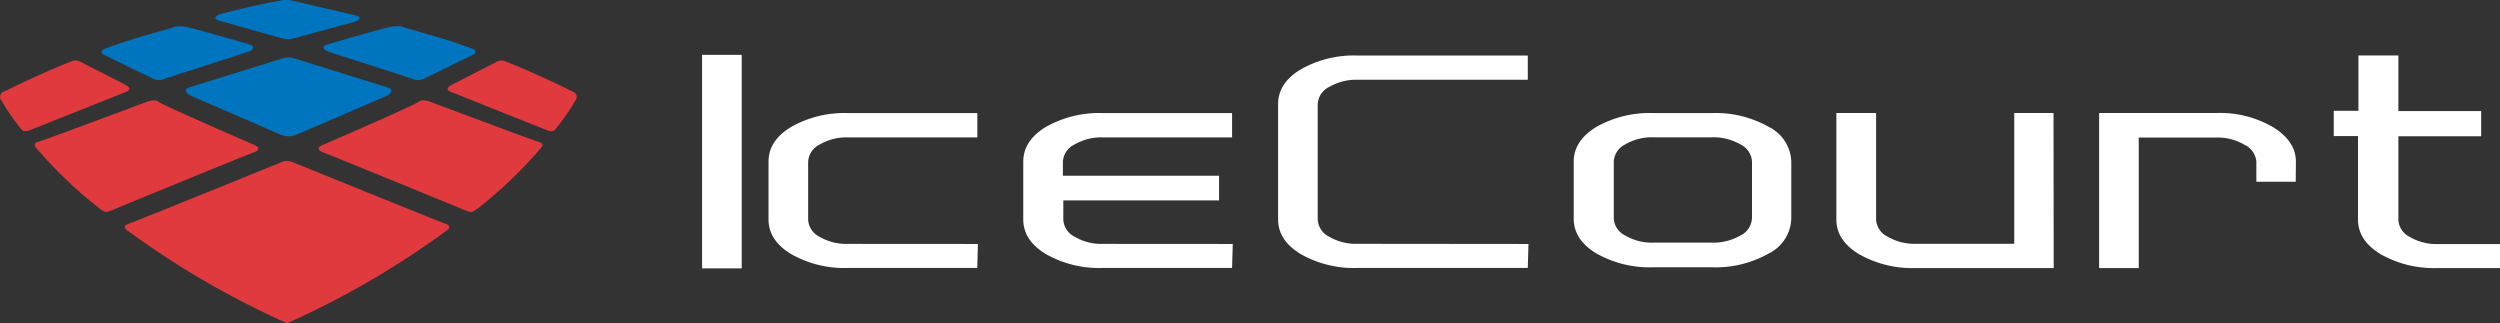
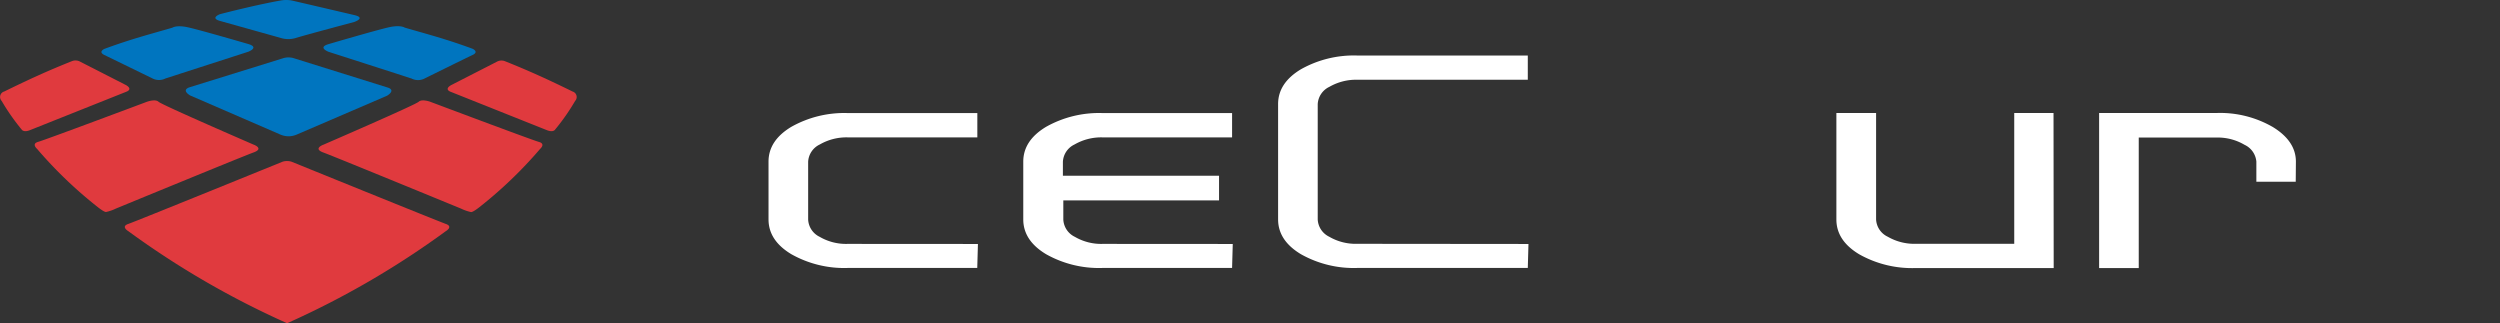
<svg xmlns="http://www.w3.org/2000/svg" id="Layer_1" data-name="Layer 1" viewBox="0 0 297.16 38.42">
  <rect x="0" y="0" width="297.16" height="38.42" fill="#333333" stroke="none" />
  <defs>
    <style>.cls-1{fill:#fff;}.cls-2{fill:#e03a3e;}.cls-3{fill:#0075bf;}</style>
  </defs>
  <title>logo</title>
-   <path class="cls-1" d="M88.16,31.9H83.45V6.52h4.71Z" />
  <path class="cls-1" d="M116.24,29l-.08,2.85H100.78a12.8,12.8,0,0,1-6.71-1.63q-2.72-1.63-2.72-4.14V19.21q0-2.51,2.72-4.14a12.82,12.82,0,0,1,6.71-1.63h15.39v2.89H100.78a6.33,6.33,0,0,0-3.33.84,2.41,2.41,0,0,0-1.39,2.05l0,6.88a2.41,2.41,0,0,0,1.37,2.05,6.22,6.22,0,0,0,3.31.84Z" />
  <path class="cls-1" d="M146.53,29l-.08,2.85H131.06a12.8,12.8,0,0,1-6.71-1.63q-2.72-1.63-2.72-4.14V19.21q0-2.51,2.72-4.14a12.82,12.82,0,0,1,6.71-1.63h15.39v2.89H131.06a6.33,6.33,0,0,0-3.33.84,2.41,2.41,0,0,0-1.39,2.05v1.67H144.9v2.93H126.39v2.28a2.41,2.41,0,0,0,1.37,2.05,6.22,6.22,0,0,0,3.31.84Z" />
  <path class="cls-1" d="M181.68,29l-.08,2.85H161.35a12.8,12.8,0,0,1-6.71-1.63q-2.72-1.63-2.72-4.14V12.37q0-2.51,2.72-4.14a12.81,12.81,0,0,1,6.71-1.63H181.6V9.48H161.35a6.33,6.33,0,0,0-3.33.84,2.41,2.41,0,0,0-1.39,2.05l0,13.72A2.41,2.41,0,0,0,158,28.14a6.22,6.22,0,0,0,3.31.84Z" />
-   <path class="cls-1" d="M212.92,26a4.79,4.79,0,0,1-2.7,4.14,12.79,12.79,0,0,1-6.73,1.63h-7a12.81,12.81,0,0,1-6.71-1.63q-2.72-1.63-2.72-4.14V19.21q0-2.51,2.72-4.14a12.82,12.82,0,0,1,6.71-1.63h7a12.8,12.8,0,0,1,6.73,1.63,4.79,4.79,0,0,1,2.7,4.14Zm-4.67,0V19.21a2.41,2.41,0,0,0-1.39-2.05,6.41,6.41,0,0,0-3.36-.84h-7a6.23,6.23,0,0,0-3.31.84,2.41,2.41,0,0,0-1.37,2.05V26A2.41,2.41,0,0,0,193.19,28a6.23,6.23,0,0,0,3.31.84h7a6.41,6.41,0,0,0,3.36-.84A2.41,2.41,0,0,0,208.24,26Z" />
  <path class="cls-1" d="M244.11,31.86H227.74A12.8,12.8,0,0,1,221,30.23q-2.72-1.63-2.72-4.14V13.43H223V26.09a2.4,2.4,0,0,0,1.39,2.05,6.32,6.32,0,0,0,3.33.84h11.7V13.43h4.67Z" />
  <path class="cls-1" d="M272.88,21.6H268.2V19.21a2.43,2.43,0,0,0-1.41-2,6.23,6.23,0,0,0-3.3-.86h-9.27V31.86h-4.71V13.43h14a12.52,12.52,0,0,1,6.65,1.67q2.73,1.67,2.74,4.1Z" />
-   <path class="cls-1" d="M297.16,31.86h-7.41A12.8,12.8,0,0,1,283,30.23q-2.72-1.63-2.72-4.14V16.17H277.4v-3h2.93V6.59h4.75v6.61h9.84v3h-9.84v9.92a2.4,2.4,0,0,0,1.37,2.05,6.22,6.22,0,0,0,3.31.84h7.41Z" />
  <path class="cls-2" d="M15.1,10.87c.71-.35-.17-.78-.17-.78L9.43,7.28a1.17,1.17,0,0,0-.91,0c-2.76,1.1-5.11,2.17-8,3.59A.68.68,0,0,0,.2,12a25.36,25.36,0,0,0,2.36,3.38s.22.41,1,.09Z" />
  <path class="cls-2" d="M12.6,25.2c-.26,0-1-.6-1-.6a50.87,50.87,0,0,1-7.2-6.91s-.7-.6.14-.83S17.46,12.1,17.46,12.1s1-.37,1.39,0,11.29,5.09,11.29,5.09,1.3.46,0,.93-16.36,6.67-16.36,6.67A5.17,5.17,0,0,1,12.6,25.2Z" />
  <path class="cls-2" d="M53.49,10.88c-.71-.35.17-.78.17-.78l5.49-2.81a1.16,1.16,0,0,1,.91,0c2.76,1.1,5.11,2.17,8,3.59a.68.68,0,0,1,.3,1.12A25.31,25.31,0,0,1,66,15.38s-.21.41-1,.09Z" />
  <path class="cls-2" d="M56,25.21c.26,0,1-.6,1-.6a50.9,50.9,0,0,0,7.2-6.91s.7-.6-.14-.83-12.91-4.77-12.91-4.77-1-.37-1.39,0S38.44,17.2,38.44,17.2s-1.29.46,0,.93S54.81,24.8,54.81,24.8A5.16,5.16,0,0,0,56,25.21Z" />
  <path class="cls-2" d="M34.65,19.22S52.09,26.3,53,26.62s0,.85,0,.85A103.24,103.24,0,0,1,34.13,38.42h0A103.19,103.19,0,0,1,15.24,27.47s-.91-.54,0-.85,18.35-7.4,18.35-7.4A1.81,1.81,0,0,1,34.65,19.22Z" />
  <path class="cls-3" d="M29.57,5.25c1.27.4-.06.9-.06.9S20.68,9,19.66,9.33a1.7,1.7,0,0,1-1.52,0S13.2,6.92,12.41,6.54s0-.73,0-.73c3.23-1.19,5.38-1.73,8.08-2.52,0,0,.46-.33,1.77-.06S29.57,5.25,29.57,5.25Z" />
  <path class="cls-3" d="M42.23,1.82c1.23.33-.12.79-.12.79s-5.77,1.54-6.87,1.88a3.06,3.06,0,0,1-1.94,0s-5.89-1.65-7.14-2,0-.81,0-.81C31,.44,33.42.05,33.42.05a3.63,3.63,0,0,1,1.21,0C35.19.17,42.23,1.82,42.23,1.82Z" />
  <path class="cls-3" d="M39,5.26c-1.27.4.06.9.06.9S47.91,9,48.93,9.34a1.7,1.7,0,0,0,1.52,0s4.94-2.44,5.73-2.81,0-.73,0-.73c-3.23-1.19-5.38-1.73-8.08-2.52,0,0-.46-.33-1.77-.06S39,5.26,39,5.26Z" />
  <path class="cls-3" d="M33.72,6.9a2.18,2.18,0,0,1,1.14,0L46,10.38c1.18.33,0,1,0,1L35.26,16a2.42,2.42,0,0,1-1.92,0L22.61,11.35s-1.18-.65,0-1L33.72,6.9" />
  <path class="cls-3" d="M33.72,6.9" />
</svg>